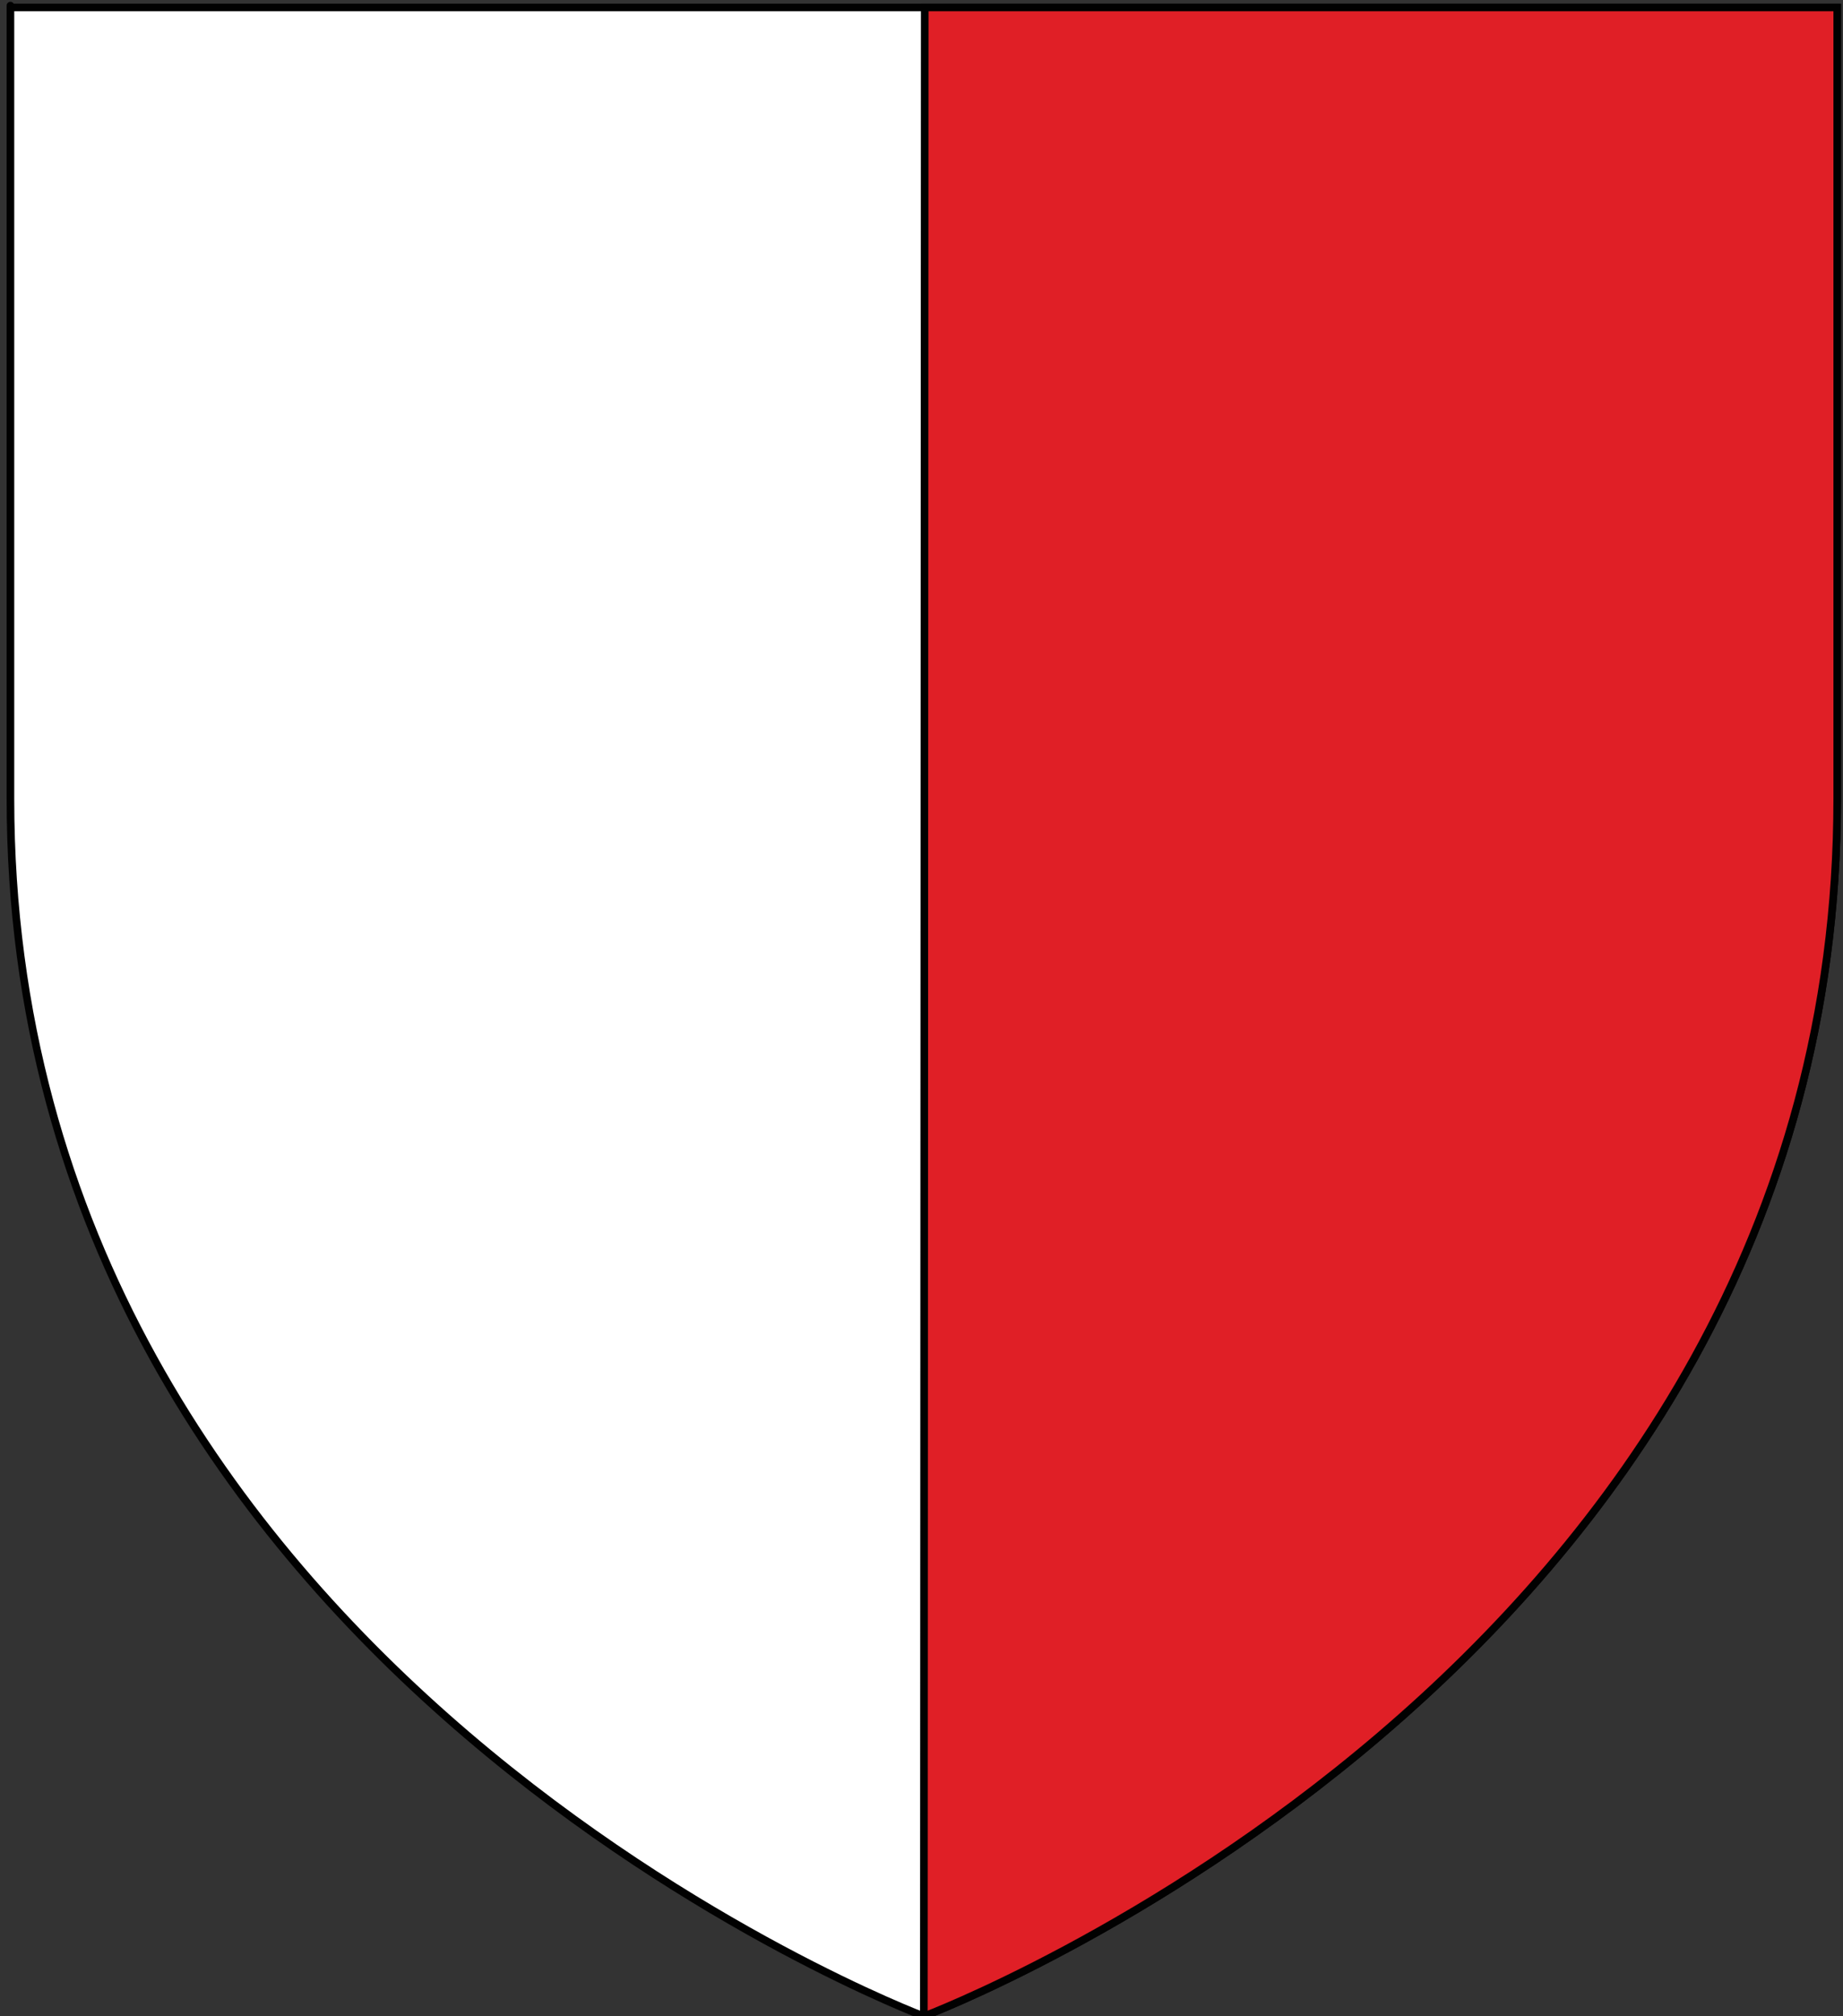
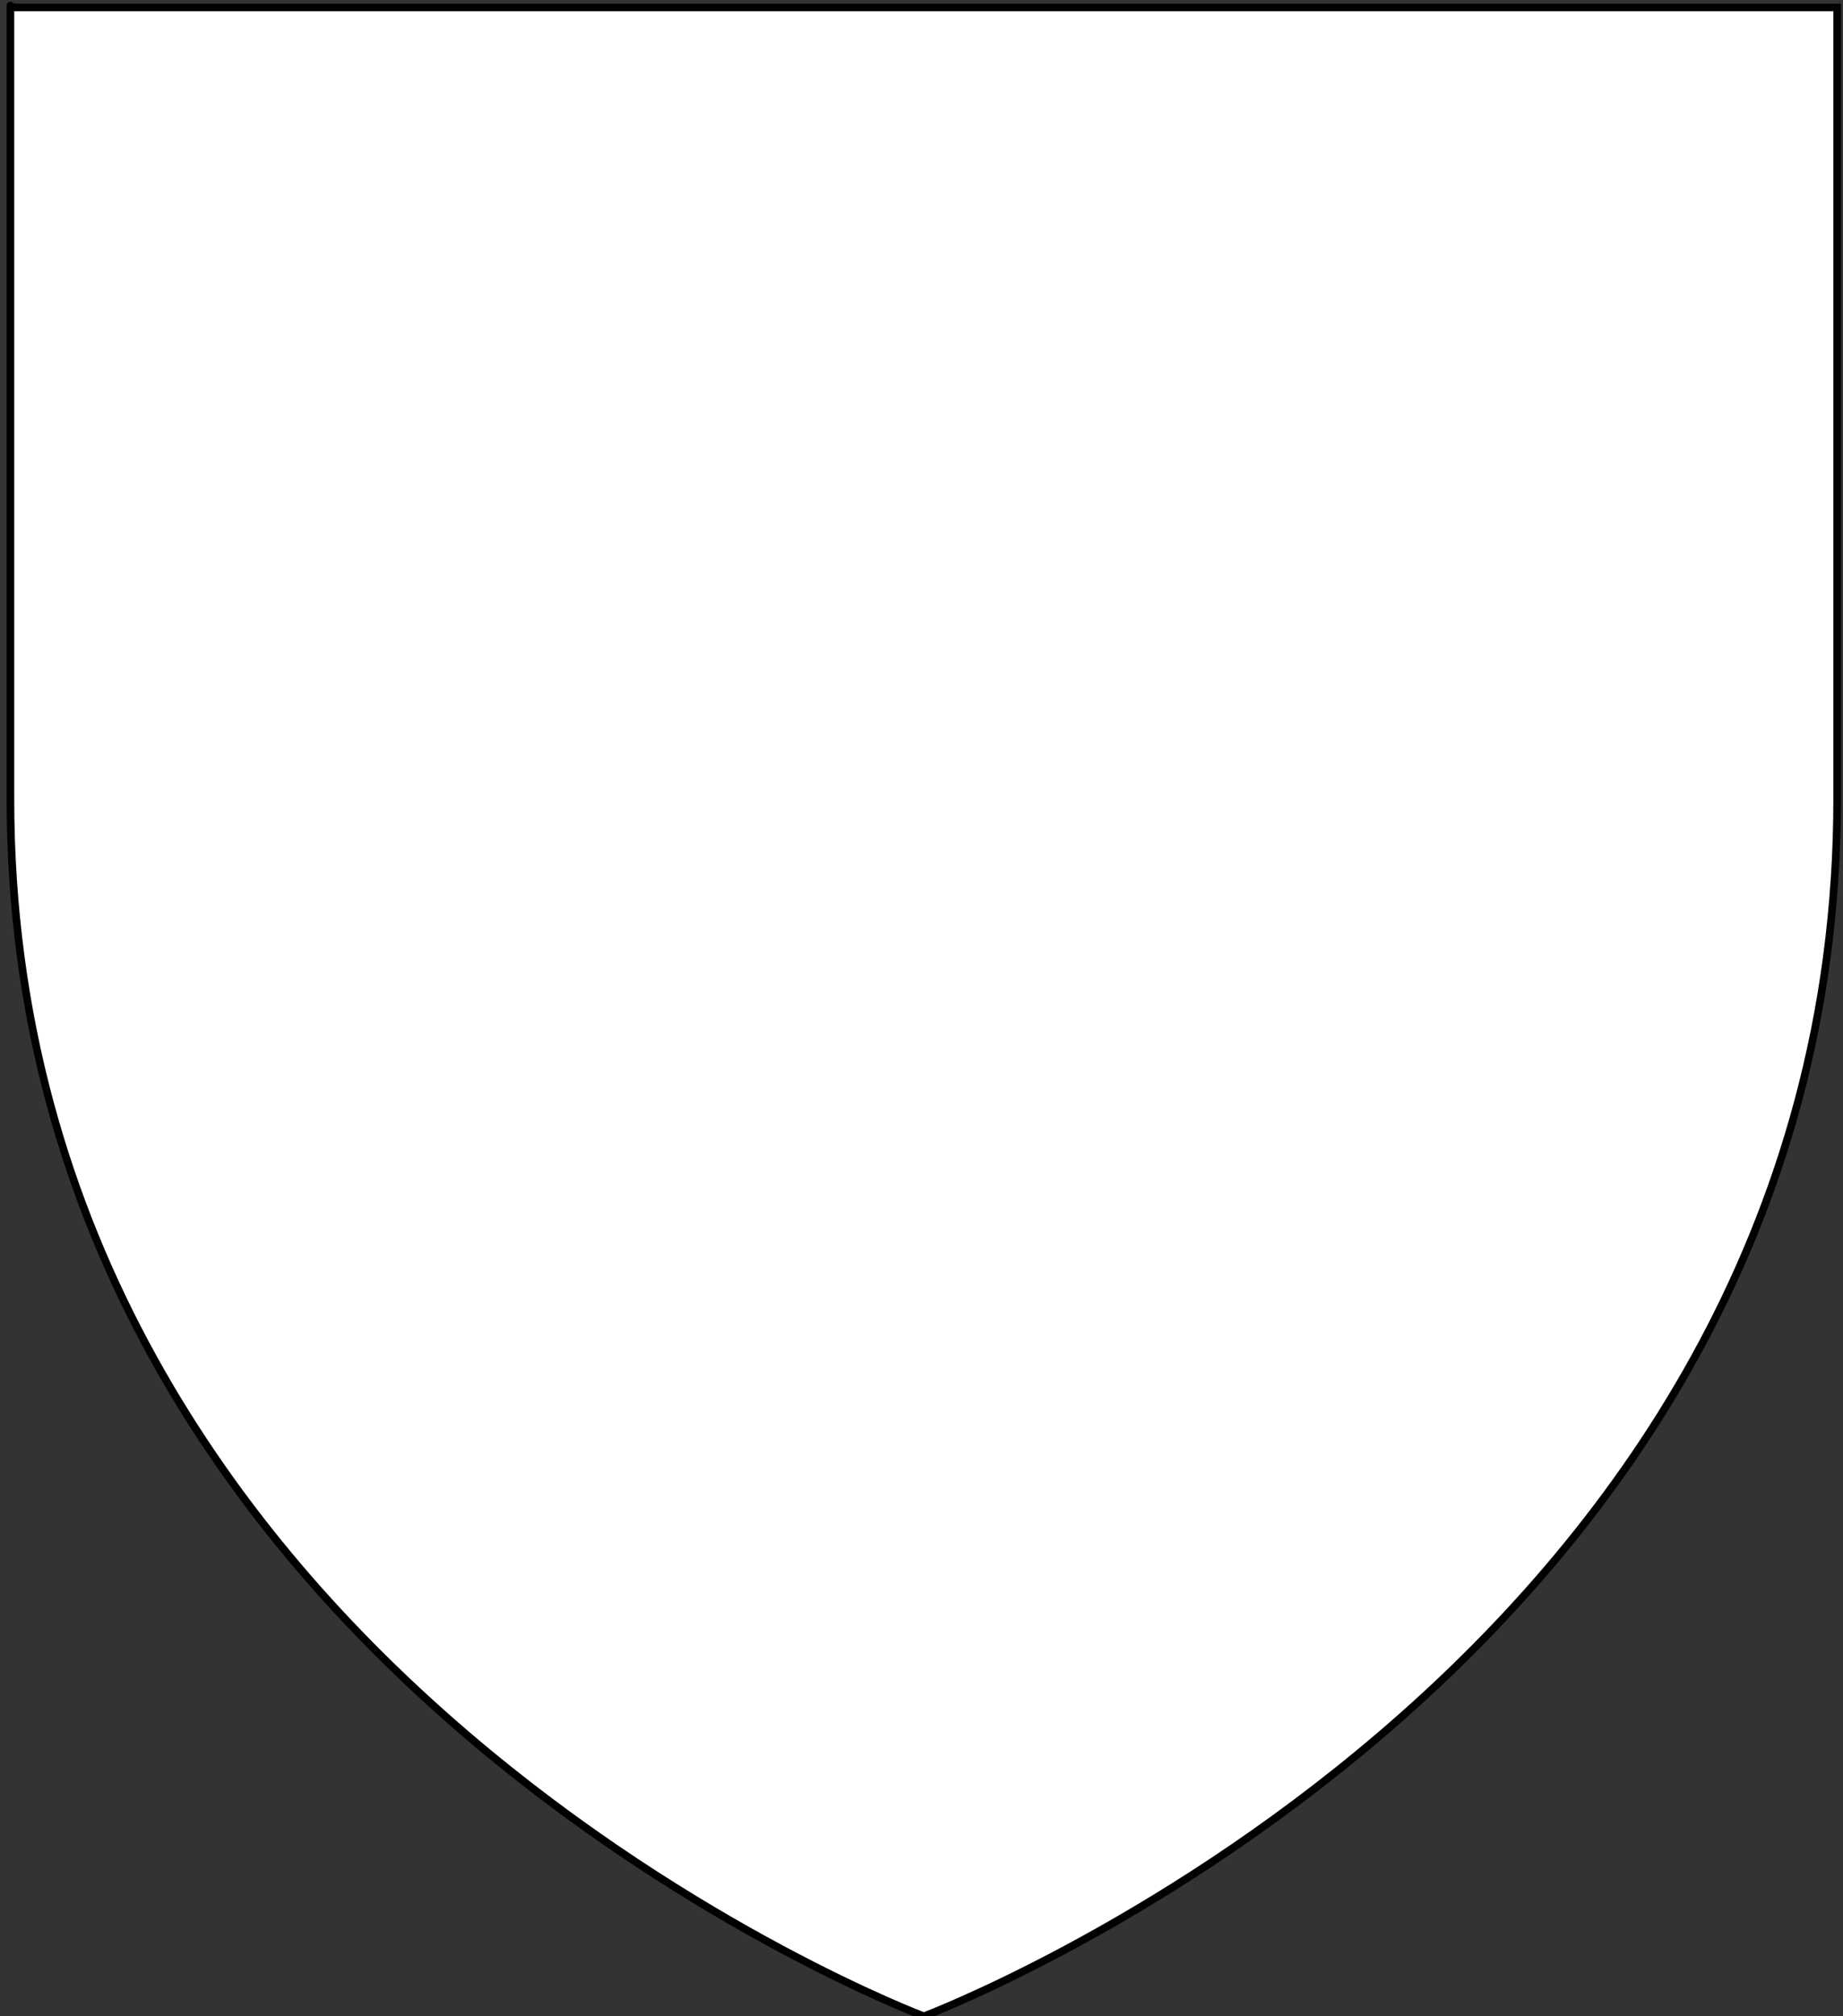
<svg xmlns="http://www.w3.org/2000/svg" version="1.1" id="Layer_1" x="0px" y="0px" width="181.417px" height="198.425px" viewBox="-0.208 0.788 181.417 198.425" enable-background="new -0.208 0.788 181.417 198.425" xml:space="preserve">
  <rect x="-0.208" y="0.788" width="181.417" height="198.425" fill="#333333" stroke="none" />
  <g>
    <path id="path1411_8_" fill="#FFFFFF" stroke="#010101" stroke-width="0.75" d="M90.732,199.213c0,0-89.913-33.832-89.913-119.812   c0-85.984,0-77.881,0-77.881h179.815v77.881C180.636,165.381,90.732,199.213,90.732,199.213z" />
-     <path id="path1411_13_" fill="#E01F26" stroke="#010101" stroke-width="0.75" d="M90.732,199.213L90.819,1.521h89.823v77.881   C180.636,165.381,90.732,199.213,90.732,199.213z" />
  </g>
</svg>